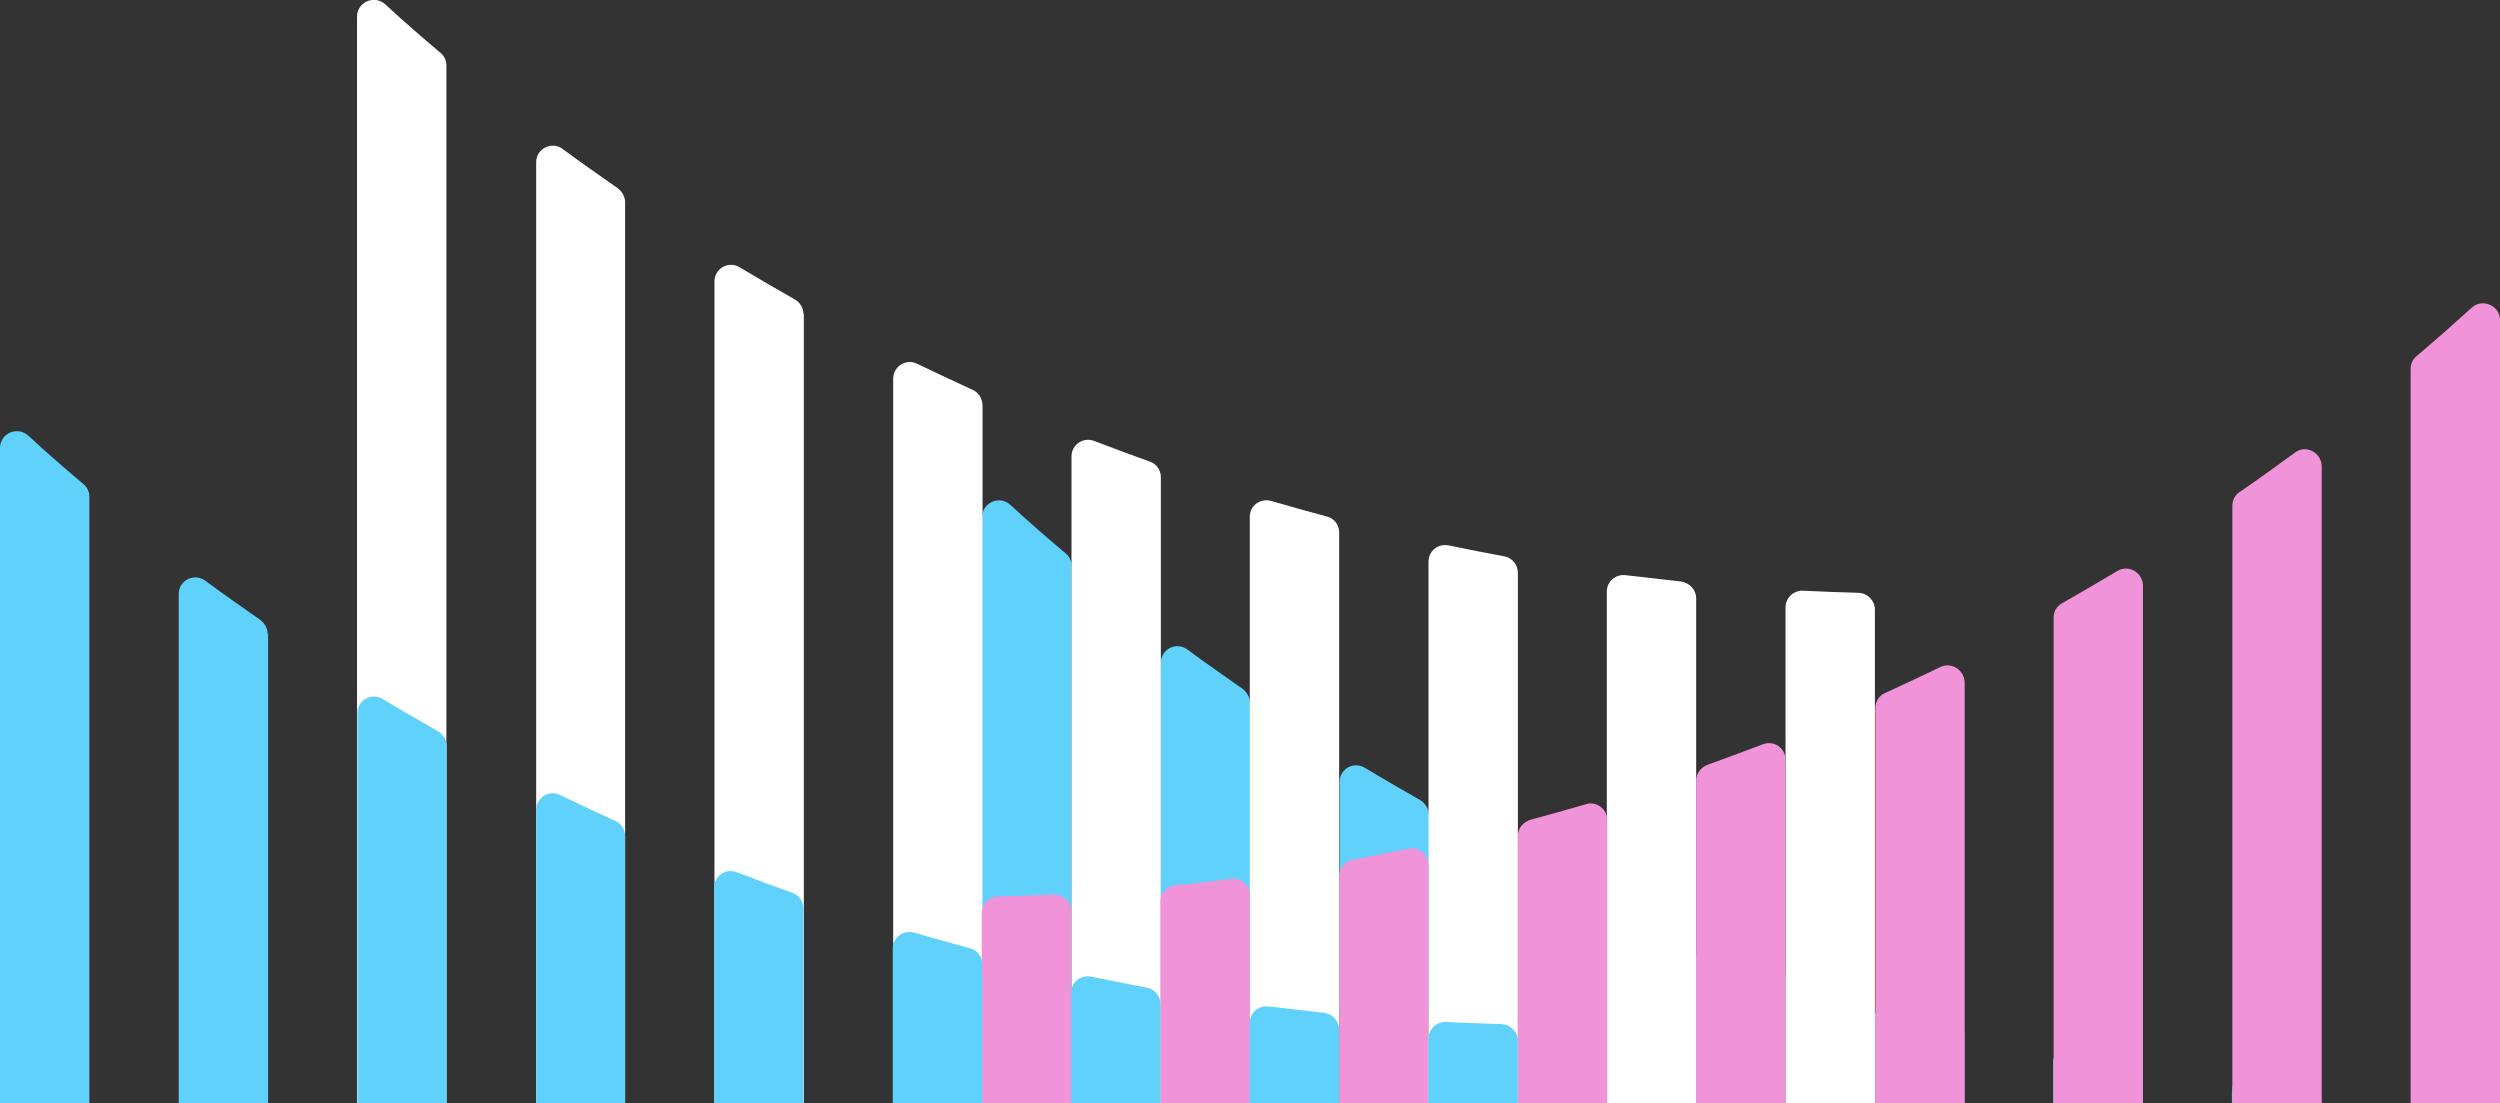
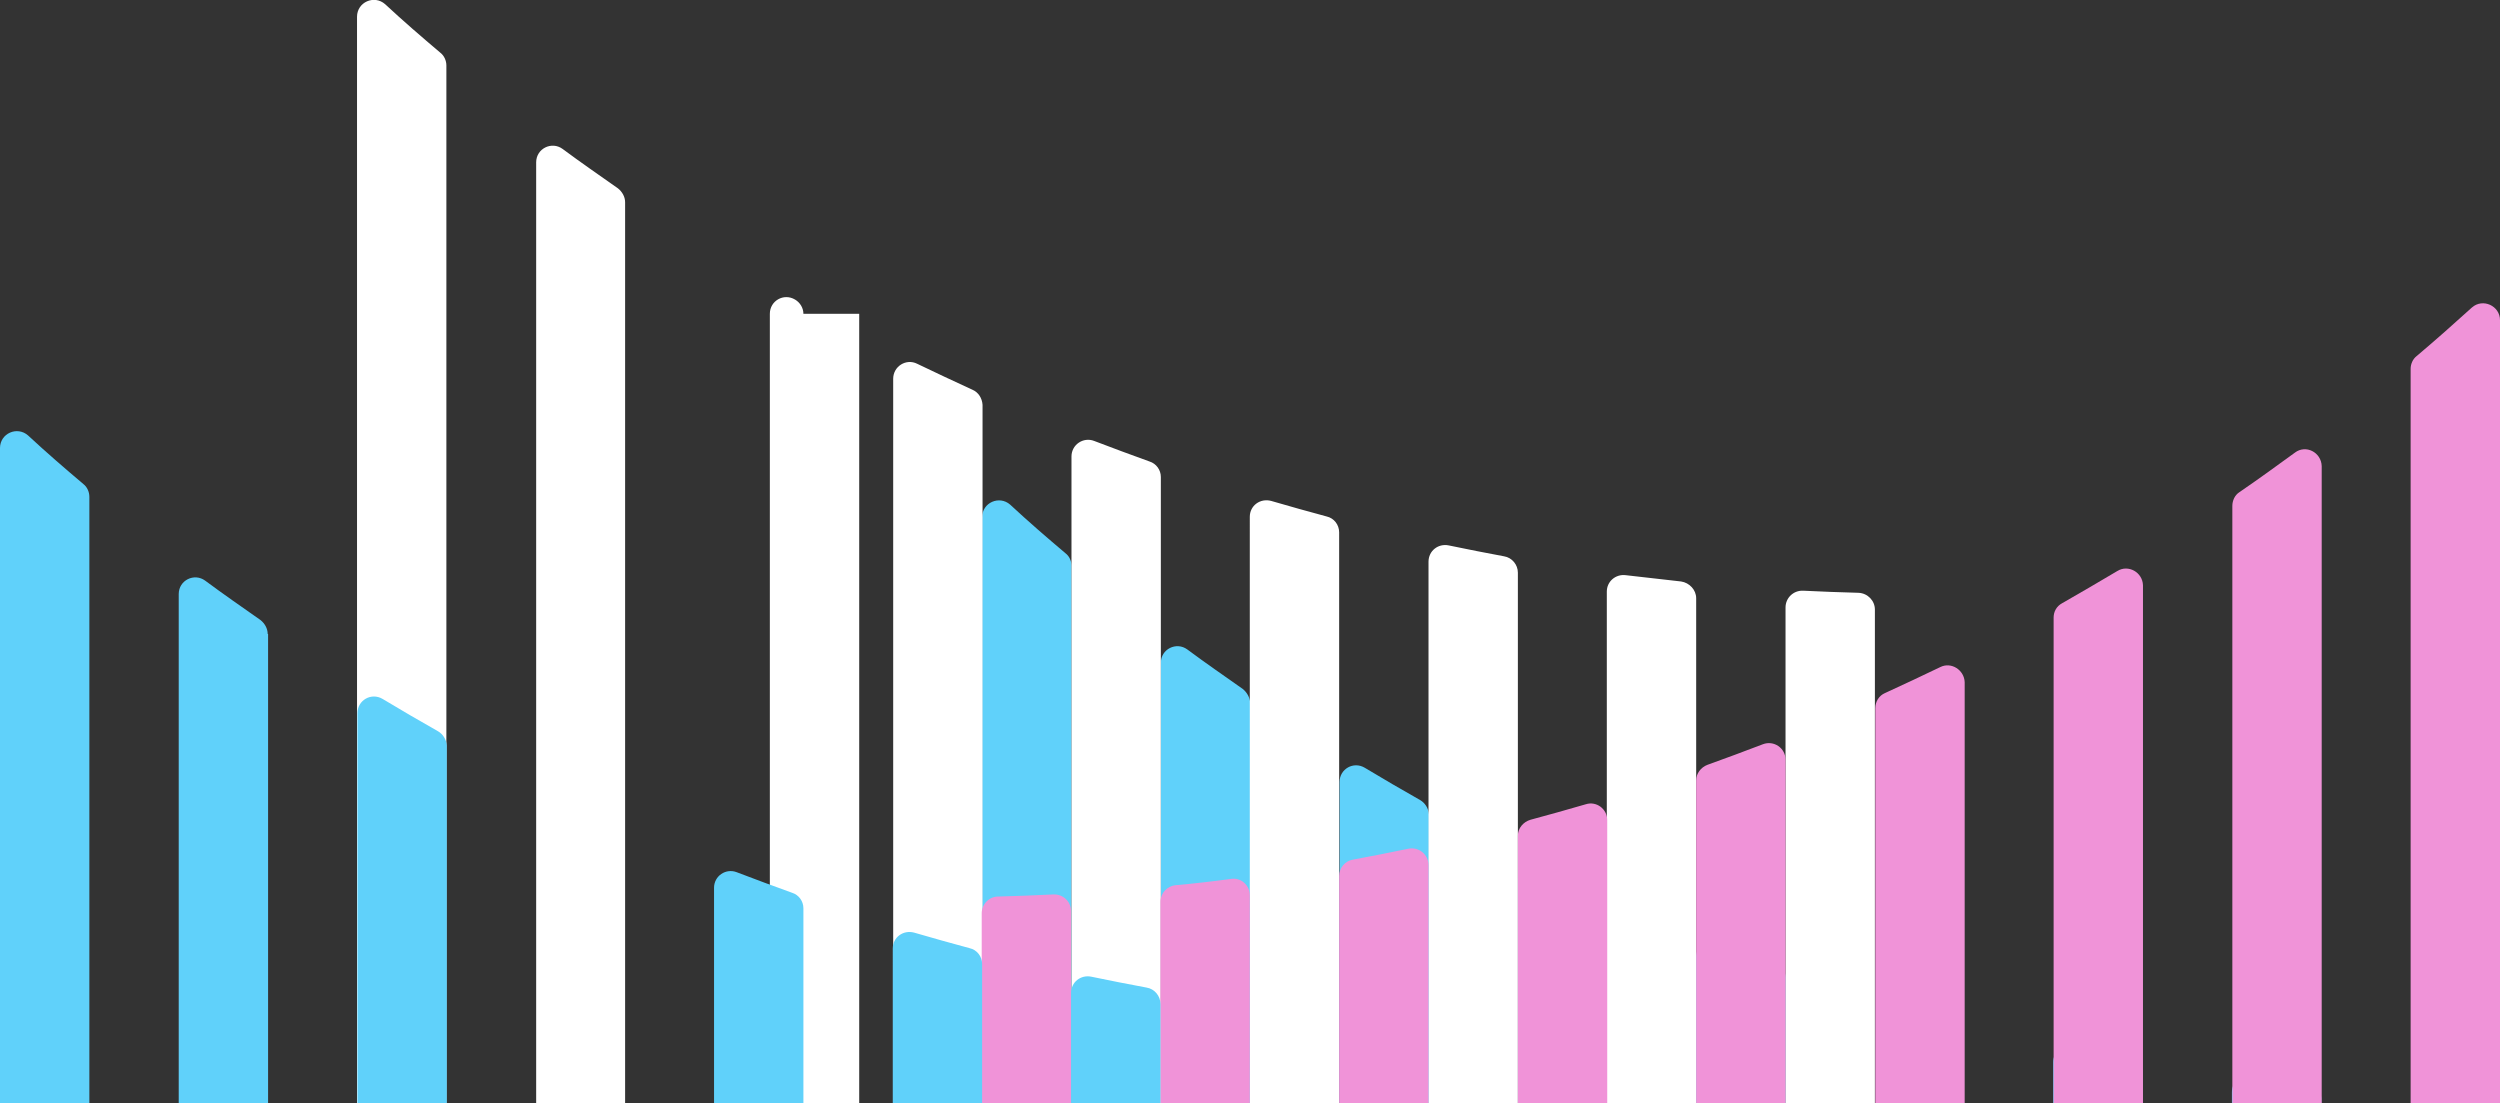
<svg xmlns="http://www.w3.org/2000/svg" version="1.1" id="Layer_1" x="0px" y="0px" viewBox="0 0 595.9 263" style="enable-background:new 0 0 595.9 263;" xml:space="preserve">
  <rect x="0" y="0" width="595.9" height="263" fill="#333333" stroke="none" />
  <style type="text/css">
	.st0{fill:#60D1FA;}
	.st1{fill:#FFFFFF;}
	.st2{fill:#F093D8;}
</style>
  <path class="st0" d="M298,167.5L298,167.5c-0.1-1.3-0.8-2.5-1.8-3.3c-4.4-3.1-8.9-6.2-13.2-9.4c-2.6-1.9-6.3-0.1-6.3,3.2v105H298  V167.5z" />
  <path class="st0" d="M340.6,194.1L340.6,194.1c-0.1-1.4-0.9-2.7-2.1-3.4c-4.4-2.5-8.9-5.1-13.2-7.7c-2.7-1.6-6,0.3-6,3.4V263h21.3  V194.1z" />
  <path class="st0" d="M255.4,134.9c0-1.2-0.5-2.3-1.4-3c-4.5-3.8-8.9-7.6-13.2-11.6c-2.6-2.3-6.7-0.5-6.7,3V263h21.3V134.9z" />
  <path class="st0" d="M383,215.8c0-1.6-0.9-3-2.3-3.6c-4.4-2-8.8-4.1-13.2-6.2c-2.6-1.3-5.7,0.6-5.7,3.6V263H383V215.8z" />
-   <path class="st0" d="M591.9,260.6c-4.4-0.1-8.8-0.3-13.2-0.5c-1.9-0.1-3.5,1.2-4,2.9h20.8C594.8,261.7,593.5,260.7,591.9,260.6z" />
  <path class="st0" d="M425.6,233L425.6,233c0-1.7-1.1-3.2-2.7-3.7c-4.4-1.6-8.8-3.2-13.2-4.9c-2.6-1-5.4,0.9-5.4,3.7V263h21.3V233z" />
  <path class="st0" d="M553.3,261.9c0-2-1.6-3.7-3.6-4c-4.4-0.5-8.8-1-13.2-1.5c-2.4-0.3-4.5,1.5-4.5,3.9v2.7h21.3V261.9z" />
  <path class="st0" d="M510.7,255.8c0-1.9-1.4-3.6-3.3-3.9c-4.4-0.8-8.8-1.7-13.2-2.6c-2.5-0.5-4.8,1.3-4.8,3.9v9.8h21.3V255.8z" />
-   <path class="st0" d="M468.2,246.2c0-1.8-1.2-3.4-3-3.8c-4.4-1.2-8.8-2.4-13.2-3.7c-2.6-0.7-5.1,1.1-5.1,3.8V263h21.3V246.2z" />
  <path class="st1" d="M149,48.2c0-1.3-0.7-2.5-1.7-3.3c-4.4-3.1-8.9-6.2-13.2-9.4c-2.6-1.9-6.3-0.1-6.3,3.2V263H149V48.2z" />
-   <path class="st1" d="M191.6,74.8h-0.1c0-1.4-0.8-2.7-2-3.4c-4.4-2.5-8.9-5.1-13.2-7.7c-2.7-1.6-6,0.3-6,3.4V263h21.3V74.8z" />
+   <path class="st1" d="M191.6,74.8h-0.1c0-1.4-0.8-2.7-2-3.4c-2.7-1.6-6,0.3-6,3.4V263h21.3V74.8z" />
  <path class="st1" d="M106.4,15.6c0-1.1-0.5-2.3-1.4-3C100.5,8.8,96.1,5,91.8,1c-2.6-2.3-6.7-0.5-6.7,3v259h21.3  C106.4,155.8,106.4,15.6,106.4,15.6z" />
  <path class="st1" d="M234.2,96.5L234.2,96.5c-0.1-1.6-1-3-2.4-3.6c-4.4-2-8.8-4.1-13.2-6.2c-2.6-1.3-5.7,0.6-5.7,3.6V263h21.3V96.5z  " />
  <path class="st1" d="M429.8,140.9L429.8,140.9L429.8,140.9z" />
  <path class="st1" d="M446.9,145.3L446.9,145.3c0-2.1-1.7-3.9-3.9-4c-4.4-0.1-8.8-0.3-13.2-0.5c-2.3-0.1-4.2,1.7-4.2,4V263h21.3  V145.3z" />
  <path class="st1" d="M276.7,113.7c0-1.7-1.1-3.2-2.7-3.7c-4.4-1.6-8.8-3.2-13.2-4.9c-2.6-1-5.4,0.9-5.4,3.7V263h21.3V113.7z" />
  <path class="st1" d="M404.3,142.6c0-2-1.6-3.7-3.6-4c-4.4-0.5-8.8-1-13.2-1.5c-2.4-0.3-4.5,1.5-4.5,3.9v122h21.3V142.6z" />
  <path class="st1" d="M361.8,136.5c0-1.9-1.4-3.6-3.3-3.9c-4.4-0.8-8.8-1.7-13.2-2.6c-2.5-0.5-4.8,1.3-4.8,3.9V263h21.3V136.5z" />
  <path class="st1" d="M319.2,126.9c0-1.8-1.2-3.4-3-3.8c-4.4-1.2-8.8-2.4-13.2-3.7c-2.6-0.7-5.1,1.1-5.1,3.8V263h21.3V126.9z" />
  <path class="st2" d="M553.4,111.1L553.4,111.1c-0.1-3.3-3.8-5.2-6.4-3.2c-4.4,3.2-8.8,6.4-13.2,9.4c-1.1,0.7-1.7,2-1.7,3.3V263h21.3  V111.1z" />
  <path class="st2" d="M510.8,139.5L510.8,139.5c-0.1-3.1-3.5-5-6.1-3.4c-4.4,2.6-8.8,5.2-13.2,7.7c-1.3,0.7-2,2-2,3.4V263h21.3V139.5  z" />
  <path class="st2" d="M595.9,76.3L595.9,76.3c0-3.4-4.1-5.3-6.7-3c-4.3,3.9-8.7,7.8-13.2,11.6c-0.9,0.7-1.4,1.9-1.4,3V263h21.3V76.3z  " />
  <path class="st2" d="M468.3,162.6L468.3,162.6c-0.1-2.9-3.2-4.9-5.8-3.6c-4.4,2.1-8.8,4.2-13.2,6.2c-1.4,0.6-2.3,2-2.3,3.6V263h21.3  V162.6z" />
  <path class="st2" d="M255.3,217.2L255.3,217.2c0-2.3-1.9-4.1-4.2-4c-4.4,0.2-8.8,0.4-13.2,0.5c-2.1,0-3.9,1.8-3.9,4V263h21.3V217.2z  " />
  <path class="st2" d="M425.6,181.1L425.6,181.1c0-2.8-2.8-4.7-5.4-3.7c-4.4,1.7-8.8,3.3-13.2,4.9c-1.6,0.6-2.7,2.1-2.7,3.7v77h21.3  V181.1z" />
  <path class="st2" d="M297.9,213.4L297.9,213.4c0-2.4-2.1-4.3-4.5-3.9c-4.4,0.6-8.8,1.1-13.2,1.5c-2,0.2-3.6,1.9-3.6,4v48h21.3V213.4  z" />
  <path class="st2" d="M340.5,206.2c0-2.5-2.3-4.4-4.8-3.9c-4.4,0.9-8.8,1.8-13.2,2.6c-1.9,0.3-3.3,2-3.3,3.9V263h21.3V206.2z" />
  <path class="st2" d="M383.1,195.5L383.1,195.5c0-2.7-2.6-4.6-5.1-3.8c-4.4,1.3-8.8,2.5-13.2,3.7c-1.7,0.5-3,2-3,3.8V263h21.3V195.5z  " />
  <path class="st0" d="M63.9,151.1h-0.1c0-1.3-0.7-2.5-1.7-3.3c-4.4-3.1-8.9-6.2-13.2-9.4c-2.6-1.9-6.3-0.1-6.3,3.2V263h21.3V151.1z" />
  <path class="st0" d="M106.5,177.7L106.5,177.7c-0.1-1.4-0.9-2.7-2.1-3.4c-4.4-2.5-8.9-5.1-13.2-7.7c-2.7-1.6-6,0.3-6,3.4v93h21.3  V177.7z" />
  <path class="st0" d="M21.3,118.4c0-1.1-0.5-2.3-1.4-3c-4.5-3.8-8.9-7.6-13.2-11.6c-2.6-2.3-6.7-0.5-6.7,3V263h21.3V118.4z" />
-   <path class="st0" d="M149,199.3c0-1.6-0.9-3-2.3-3.6c-4.4-2-8.8-4.1-13.2-6.2c-2.6-1.3-5.7,0.6-5.7,3.6V263H149V199.3z" />
-   <path class="st0" d="M361.8,248.1c0-2.1-1.7-3.9-3.9-4c-4.4-0.1-8.8-0.3-13.2-0.5c-2.3-0.1-4.2,1.7-4.2,4V263h21.3V248.1z" />
  <path class="st0" d="M344.7,243.7L344.7,243.7L344.7,243.7L344.7,243.7z" />
  <path class="st0" d="M191.5,216.5c0-1.7-1.1-3.2-2.7-3.7c-4.4-1.6-8.8-3.2-13.2-4.9c-2.6-1-5.4,0.9-5.4,3.7V263h21.3V216.5z" />
-   <path class="st0" d="M319.2,245.4c0-2-1.6-3.7-3.6-4c-4.4-0.5-8.8-1-13.2-1.5c-2.4-0.3-4.5,1.5-4.5,3.9V263h21.3V245.4z" />
  <path class="st0" d="M276.6,239.3c0-1.9-1.4-3.6-3.3-3.9c-4.4-0.8-8.8-1.7-13.2-2.6c-2.5-0.5-4.8,1.3-4.8,3.9V263h21.3V239.3z" />
  <path class="st0" d="M234.1,229.8c0-1.8-1.2-3.4-3-3.8c-4.4-1.2-8.8-2.4-13.2-3.7c-2.6-0.7-5.1,1.1-5.1,3.8V263h21.3V229.8z" />
</svg>